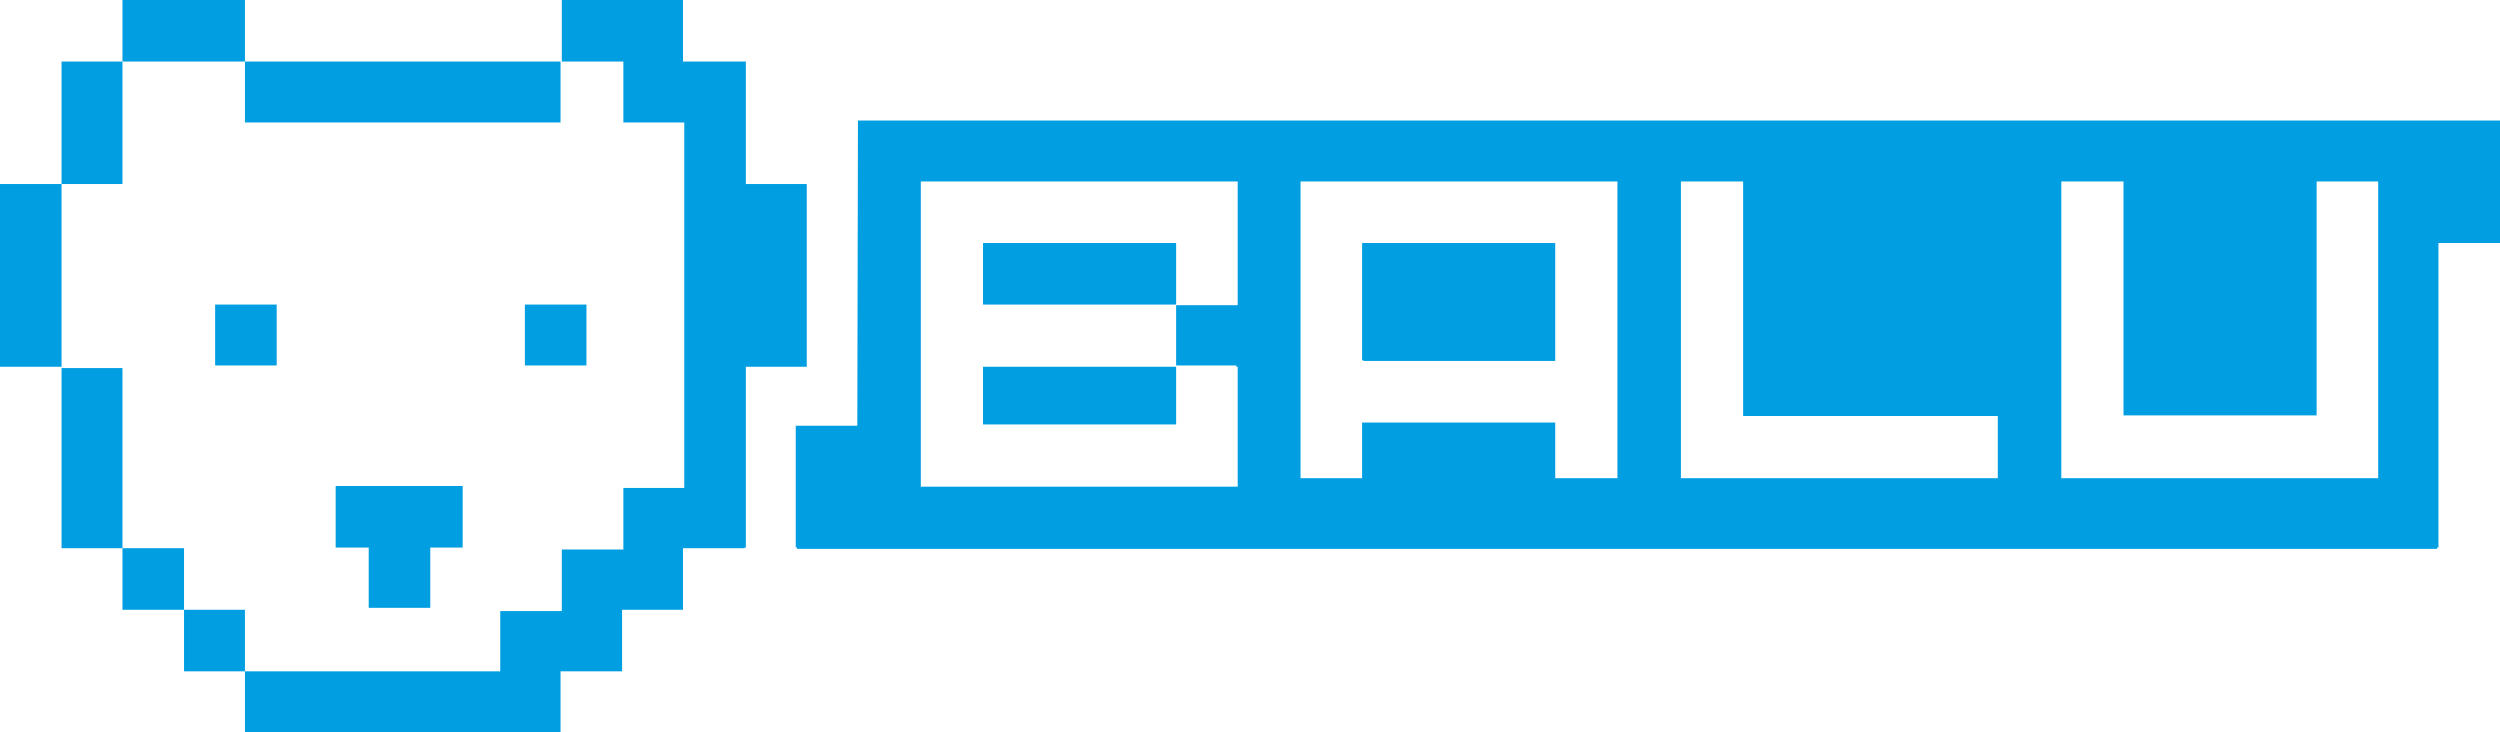
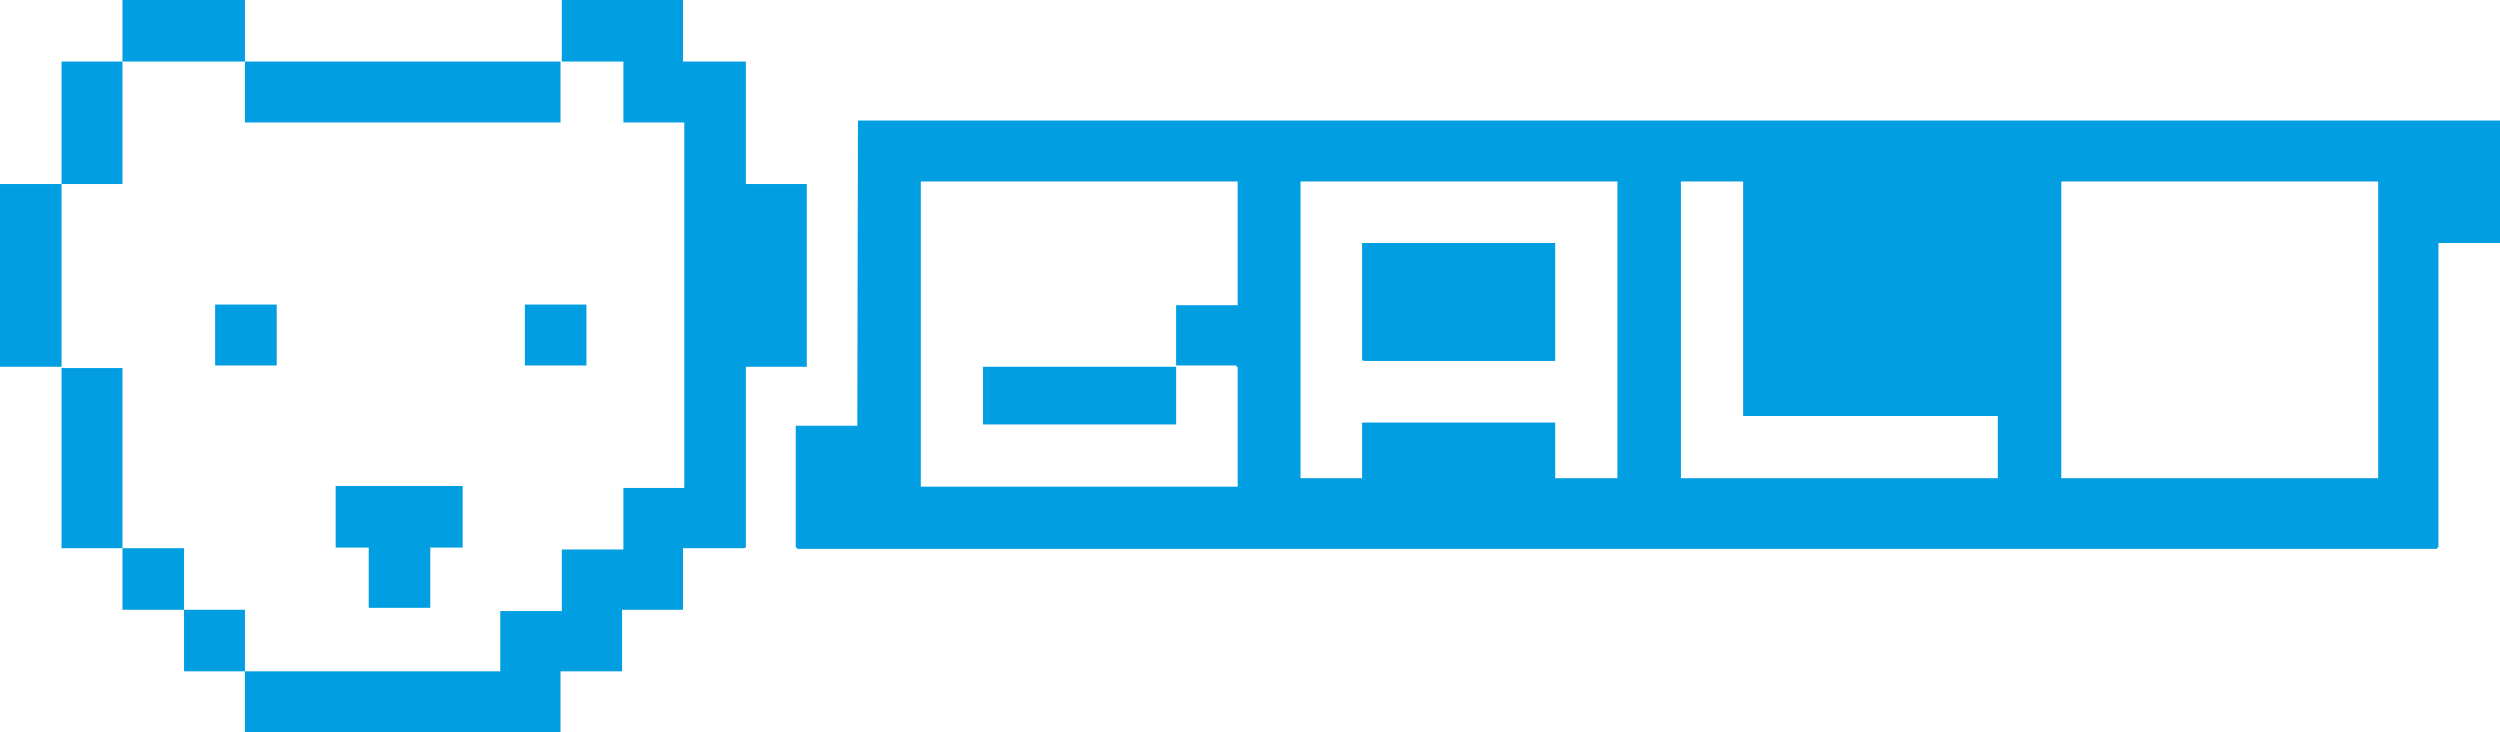
<svg xmlns="http://www.w3.org/2000/svg" version="1.1" id="Ebene_2" x="0px" y="0px" viewBox="0 0 385.8 113" style="enable-background:new 0 0 385.8 113;" xml:space="preserve">
  <style type="text/css">
	.st0{fill:#019EE1;}
</style>
  <g>
    <g>
      <polygon class="st0" points="37.8,9.5 18.9,9.5 18.9,0 37.8,0   " />
      <polygon class="st0" points="37.8,103.6 77.2,103.6 77.2,94.3 86.7,94.3 86.7,84.8 96.2,84.8 96.2,75.3 105.6,75.3 105.6,18.9     96.2,18.9 96.2,9.5 86.7,9.5 86.7,0 105.4,0 105.4,9.5 115.1,9.5 115.1,28.4 124.5,28.4 124.5,56.6 115.1,56.6 115.1,84.5     114.9,84.5 114.9,84.6 105.4,84.6 105.4,94.1 96,94.1 96,103.6 86.5,103.6 86.5,113 37.8,113   " />
      <polygon class="st0" points="18.9,9.5 18.9,28.4 9.5,28.4 9.5,9.5   " />
      <polygon class="st0" points="37.8,9.5 86.5,9.5 86.5,18.9 37.8,18.9   " />
-       <path class="st0" d="M132.4,18.6h253.4v18.9h-9.5v47h-0.2v0.2H123v-0.2h-0.2V65.7h9.5L132.4,18.6L132.4,18.6L132.4,18.6z     M142.1,28v47.1H191V56.6h-0.2v-0.2h-9.3v-9.3h9.5V28H142.1L142.1,28z M200.7,28v45.8h9.5v-8.6H240v8.6h9.6V28H200.7L200.7,28z     M259.4,28v45.8h48.9v-9.6H269V28H259.4L259.4,28z M318.1,28v45.8H367V28h-9.5v36.1h-29.8V28H318.1L318.1,28z" />
+       <path class="st0" d="M132.4,18.6h253.4v18.9h-9.5v47h-0.2v0.2H123v-0.2h-0.2V65.7h9.5L132.4,18.6L132.4,18.6L132.4,18.6z     M142.1,28v47.1H191V56.6h-0.2v-0.2h-9.3v-9.3h9.5V28H142.1L142.1,28z M200.7,28v45.8h9.5v-8.6H240v8.6h9.6V28H200.7L200.7,28z     M259.4,28v45.8h48.9v-9.6H269V28H259.4L259.4,28z M318.1,28v45.8H367V28h-9.5v36.1V28H318.1L318.1,28z" />
      <polygon class="st0" points="9.5,28.4 9.5,56.6 0,56.6 0,28.4   " />
-       <polygon class="st0" points="151.9,37.5 181.5,37.5 181.5,47 151.7,47 151.7,37.5   " />
      <polygon class="st0" points="210.4,37.5 240,37.5 240,55.7 210.4,55.7 210.4,55.6 210.2,55.6 210.2,37.5   " />
      <polygon class="st0" points="42.7,47 42.7,56.4 33.2,56.4 33.2,47   " />
      <polygon class="st0" points="90.5,47 90.5,56.4 81,56.4 81,47   " />
      <polygon class="st0" points="151.9,56.6 181.5,56.6 181.5,65.5 151.7,65.5 151.7,56.6   " />
      <polygon class="st0" points="18.9,84.6 9.5,84.6 9.5,56.8 18.9,56.8   " />
      <polygon class="st0" points="71.4,75 71.4,84.5 66.4,84.5 66.4,93.8 56.9,93.8 56.9,84.5 51.8,84.5 51.8,75   " />
      <polygon class="st0" points="18.9,84.6 28.4,84.6 28.4,94.1 18.9,94.1   " />
      <polygon class="st0" points="28.4,94.1 37.8,94.1 37.8,103.6 28.4,103.6   " />
    </g>
  </g>
</svg>